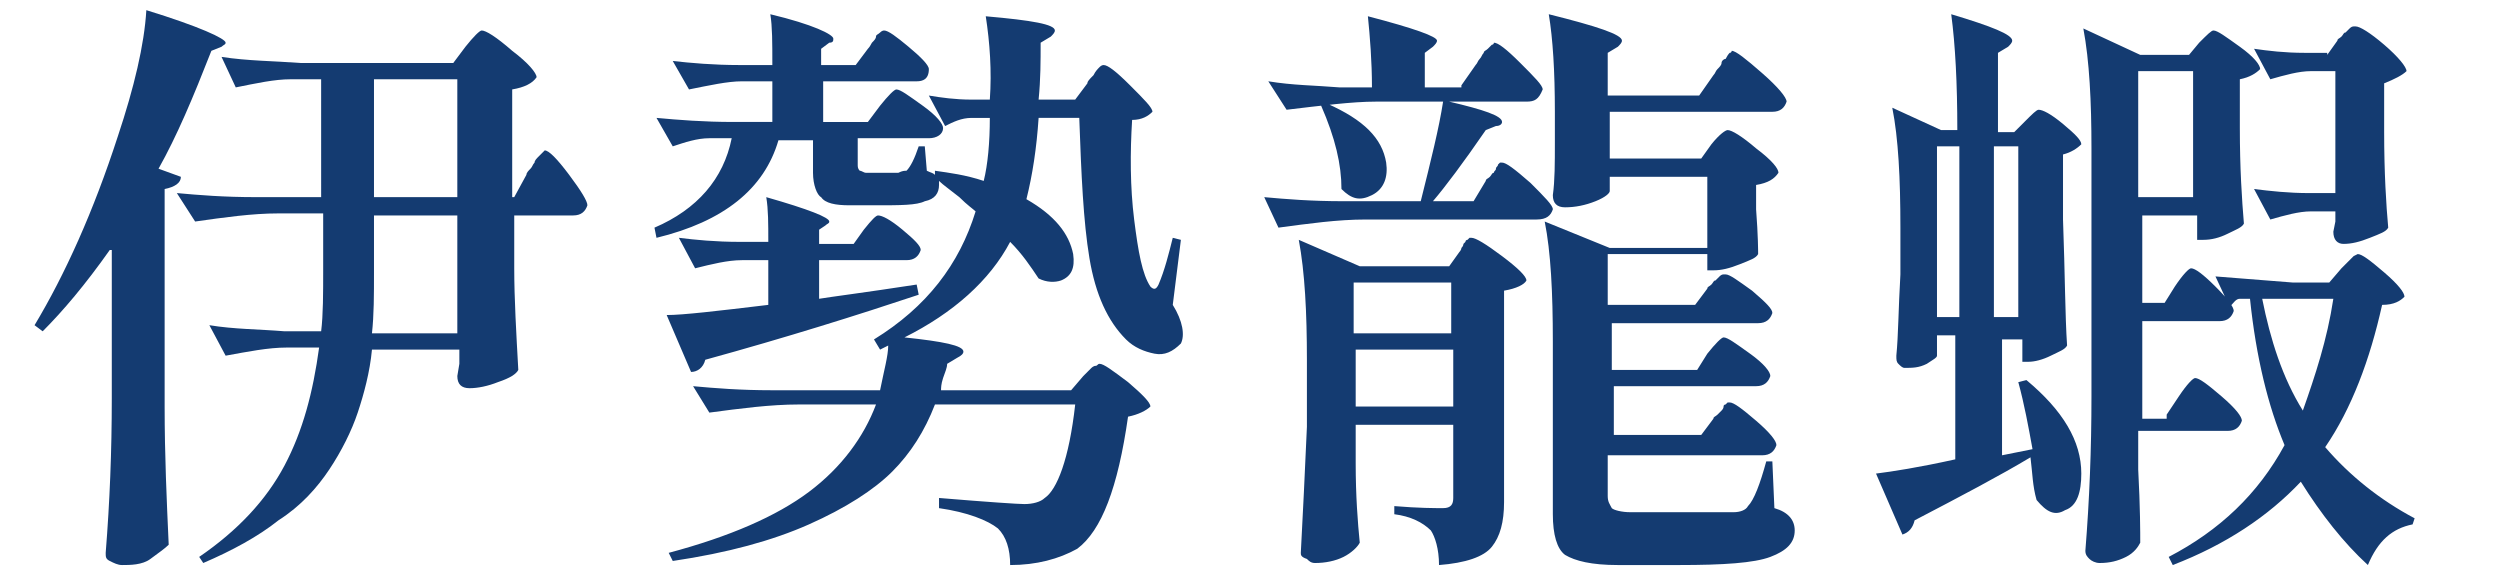
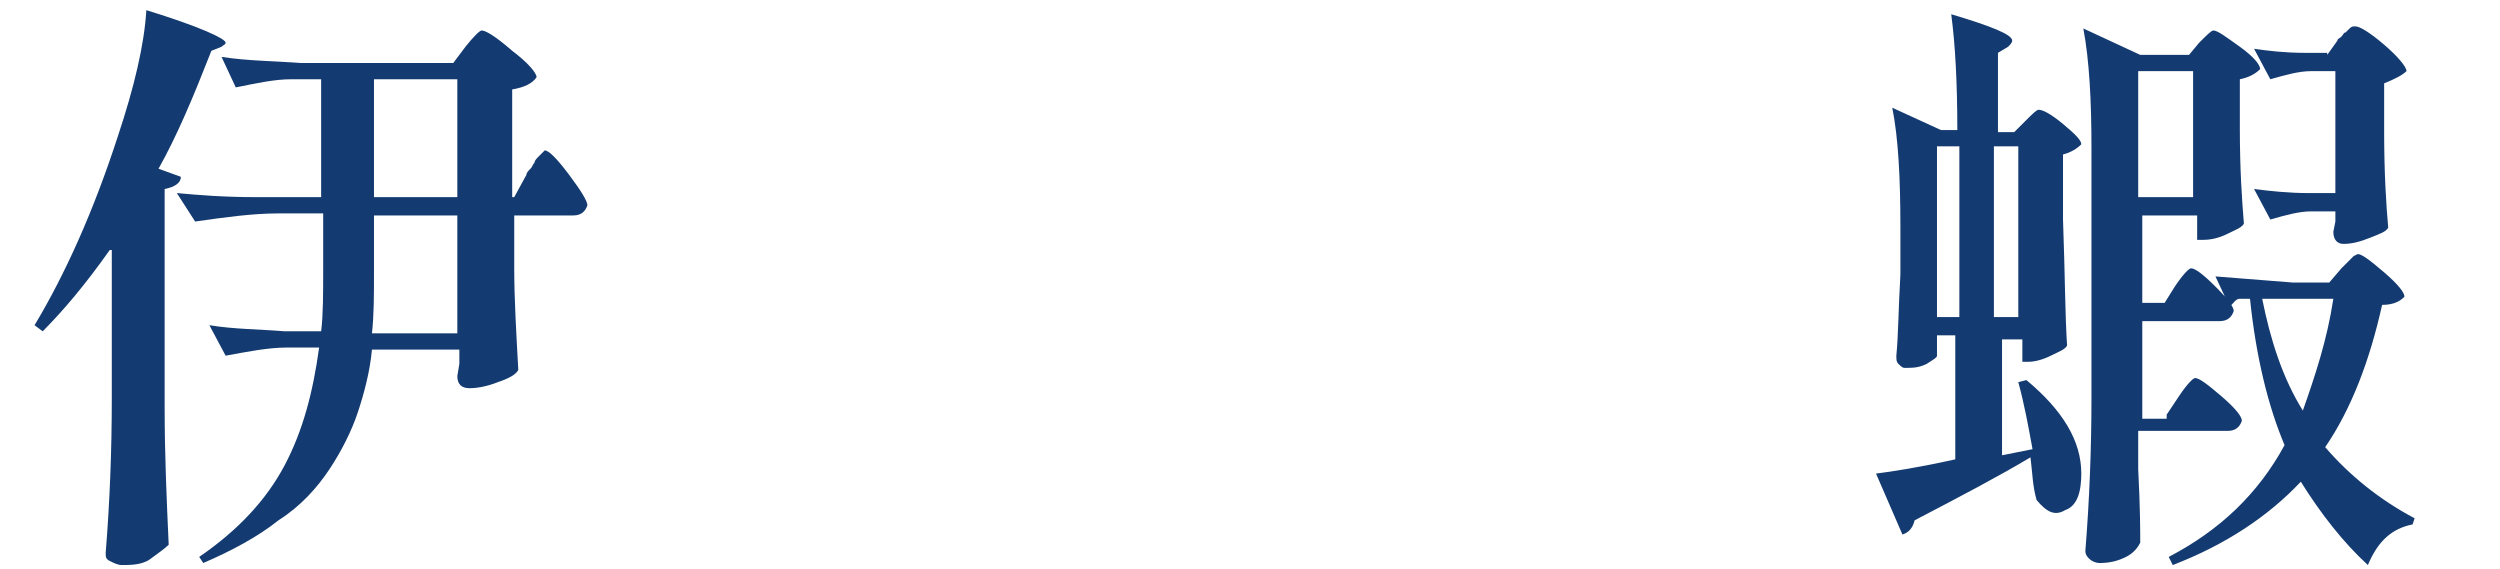
<svg xmlns="http://www.w3.org/2000/svg" id="_圖層_2" width="123" height="28" viewBox="0 0 123 28">
  <defs>
    <clipPath id="clippath">
      <rect width="123" height="28" style="fill:none; stroke-width:0px;" />
    </clipPath>
  </defs>
  <g id="_圖層_1-2">
    <g style="clip-path:url(#clippath);">
      <path d="M5.4,12.3c-1.2,1.7-2.3,3-3.3,4l-.4-.3c1.5-2.5,2.9-5.6,4.1-9.3.8-2.4,1.3-4.5,1.4-6.2,2.6.8,3.9,1.4,3.9,1.6,0,.1-.1.1-.2.2l-.5.2c-.9,2.3-1.7,4.2-2.6,5.8l1.1.4c0,.3-.3.5-.8.6v10.7c0,2.4.1,4.6.2,6.8-.2.2-.5.4-.9.7s-1,.3-1.4.3c-.2,0-.4-.1-.6-.2s-.2-.2-.2-.4c.2-2.5.3-5,.3-7.6v-7.3h-.1ZM22.3,3.1l.6-.8c.4-.5.7-.8.8-.8.2,0,.7.3,1.5,1,.8.6,1.2,1.1,1.2,1.3-.2.3-.6.5-1.2.6v5.3h.1l.6-1.1c0-.1.1-.2.2-.3s.1-.2.2-.3c0-.1.1-.2.2-.3s.1-.1.2-.2l.1-.1c.2,0,.6.4,1.2,1.2s.9,1.3.9,1.5c-.1.3-.3.5-.7.5h-2.9v2.6c0,1.5.1,3.2.2,5-.1.2-.4.4-1,.6-.5.2-1,.3-1.4.3s-.6-.2-.6-.6l.1-.6v-.7h-4.3c-.1,1.1-.4,2.2-.7,3.1-.3.9-.8,1.9-1.4,2.8s-1.4,1.8-2.5,2.5c-1,.8-2.3,1.5-3.7,2.1l-.2-.3c1.9-1.3,3.3-2.8,4.2-4.5s1.4-3.6,1.7-5.8h-1.6c-.9,0-1.9.2-3,.4l-.8-1.5c1.2.2,2.5.2,3.7.3h1.8c.1-.8.1-1.9.1-3v-2.8h-2.2c-1.3,0-2.7.2-4.1.4l-.9-1.4c1.1.1,2.3.2,3.9.2h3.2V3.9h-1.5c-.8,0-1.7.2-2.7.4l-.7-1.5c1.3.2,2.6.2,3.9.3,0,0,7.5,0,7.5,0ZM18.3,16.4h4.2v-5.8h-4.1v2.8c0,1.1,0,2.1-.1,3ZM22.5,3.9h-4.1v5.8h4.1V3.9Z" style="fill:#143b71; stroke-width:0px;" />
-       <path d="M52.9,4.9l.6-.8c0-.1.1-.2.3-.4.1-.2.2-.3.3-.4q.1-.1.2-.1c.2,0,.6.3,1.3,1,.7.7,1.1,1.1,1.1,1.3-.2.2-.5.4-1,.4-.1,1.6-.1,3.3.1,4.9.2,1.6.4,2.7.8,3.3.2.2.3.1.4-.1.3-.7.5-1.5.7-2.3l.4.1-.4,3.2c.5.8.6,1.5.4,1.9-.4.4-.8.6-1.3.5s-1-.3-1.4-.7c-.9-.9-1.5-2.2-1.8-4s-.4-4.1-.5-6.9h-2c-.1,1.5-.3,2.8-.6,4,1.4.8,2.1,1.7,2.3,2.7.1.7-.1,1.1-.6,1.3-.3.1-.7.1-1.1-.1-.4-.6-.8-1.2-1.4-1.8-1,1.9-2.8,3.5-5.2,4.7,1.9.2,2.9.4,2.9.7,0,.1-.1.2-.3.3l-.5.3c0,.2-.1.4-.2.7-.1.3-.1.5-.1.6h6.4l.6-.7q.1-.1.2-.2c.1-.1.2-.2.2-.2,0,0,.1-.1.2-.1s.1-.1.2-.1c.2,0,.6.3,1.4.9.7.6,1.1,1,1.1,1.2-.2.2-.6.4-1.1.5-.5,3.5-1.3,5.6-2.5,6.5-.9.5-2,.8-3.3.8,0-.8-.2-1.4-.6-1.8-.5-.4-1.5-.8-2.9-1v-.5c2.4.2,3.9.3,4.2.3.4,0,.8-.1,1-.3.6-.4,1.2-1.9,1.5-4.6h-6.9c-.5,1.3-1.2,2.4-2.1,3.3-.9.9-2.3,1.8-4.1,2.6-1.8.8-4,1.4-6.7,1.8l-.2-.4c3-.8,5.3-1.8,6.9-3s2.7-2.7,3.3-4.3h-3.8c-1.4,0-2.9.2-4.4.4l-.8-1.3c1.1.1,2.3.2,3.9.2h5.3c.2-1,.4-1.7.4-2.2l-.4.2-.3-.5c2.6-1.6,4.2-3.7,5-6.3-.1-.1-.4-.3-.8-.7-.5-.4-.8-.6-1-.8v.2c0,.4-.2.7-.7.8-.4.2-1.2.2-2.4.2h-1.3c-.7,0-1.2-.1-1.4-.4-.2-.1-.4-.6-.4-1.2v-1.6h-1.7c-.7,2.4-2.7,4-6,4.8l-.1-.5c2.1-.9,3.4-2.4,3.8-4.4h-1.1c-.6,0-1.2.2-1.8.4l-.8-1.4c1.1.1,2.3.2,3.8.2h1.9v-2h-1.5c-.7,0-1.6.2-2.6.4l-.8-1.4c.9.1,2,.2,3.3.2h1.6c0-1.1,0-1.9-.1-2.5,2.1.5,3.1,1,3.1,1.2,0,.1,0,.2-.2.2l-.4.3v.8h1.7l.6-.8q.1-.1.2-.3c.1-.1.2-.2.2-.3s.1-.1.2-.2q.1-.1.2-.1c.2,0,.6.3,1.2.8s1,.9,1,1.1c0,.5-.3.6-.6.6h-4.6v2h2.2l.6-.8c.4-.5.7-.8.8-.8.2,0,.6.3,1.3.8s1,.9,1,1.1c0,.3-.3.5-.7.5h-3.5v1.3c0,.1,0,.2.1.3.1,0,.2.1.3.1h1.6c.2-.1.3-.1.4-.1.2-.2.4-.6.6-1.2h.3l.1,1.2c.2.1.3.1.4.2v-.2c.7.1,1.5.2,2.4.5.2-.8.3-1.9.3-3.1h-.9c-.5,0-.9.2-1.3.4l-.8-1.5c.6.1,1.3.2,2.1.2h.9c.1-1.4,0-2.8-.2-4.1,2.3.2,3.4.4,3.4.7,0,.1-.1.2-.2.3l-.5.3c0,.9,0,1.8-.1,2.8,0,0,1.8,0,1.8,0ZM42,12l.5-.7c.4-.5.6-.7.7-.7.2,0,.6.2,1.2.7s.9.8.9,1c-.1.3-.3.5-.7.5h-4.3v1.9c.6-.1,2.2-.3,4.8-.7l.1.5c-3,1-6.5,2.1-10.5,3.2-.1.4-.4.6-.7.6l-1.2-2.8c.8,0,2.5-.2,5-.5v-2.2h-1.3c-.7,0-1.5.2-2.3.4l-.8-1.5c.8.1,1.8.2,3,.2h1.4c0-.9,0-1.6-.1-2.2,2.1.6,3.1,1,3.1,1.2,0,.1-.1.1-.2.2l-.3.2v.7h1.7Z" style="fill:#143b71; stroke-width:0px;" />
-       <path d="M71.9,4.2l.7-1c.1-.1.1-.2.2-.3s.1-.2.2-.3c0-.1.1-.1.2-.2q.1-.1.2-.2c.1,0,.1-.1.1-.1.2,0,.6.3,1.3,1,.7.7,1.1,1.1,1.1,1.3-.2.5-.4.6-.8.6h-3.8c1.7.4,2.6.7,2.6,1,0,.1-.1.2-.3.2l-.5.2c-1.1,1.6-2,2.8-2.6,3.5h2l.6-1c0-.1.1-.1.2-.2.1-.1.1-.2.2-.2,0-.1.1-.1.1-.2s.1-.1.1-.2l.1-.1h.1c.2,0,.6.3,1.4,1,.7.7,1.1,1.1,1.1,1.3-.1.3-.3.5-.8.5h-8.4c-1.4,0-2.8.2-4.3.4l-.7-1.5c1.1.1,2.3.2,3.9.2h3.8c.5-2,.9-3.6,1.1-4.9h-3.3c-1.2,0-2.7.2-4.4.4l-.9-1.4c1.2.2,2.3.2,3.5.3h1.6c0-1.3-.1-2.5-.2-3.5,2.3.6,3.4,1,3.4,1.2,0,.1-.1.2-.2.3l-.4.3v1.7h1.8v-.1ZM66.7,20.8v2c0,1.6.1,2.9.2,3.9-.1.2-.4.5-.8.7s-.9.3-1.4.3c-.2,0-.3-.1-.4-.2-.3-.1-.3-.2-.3-.3.1-1.9.2-3.9.3-6.2v-3.3c0-2.3-.1-4.3-.4-5.9l3,1.3h4.4l.5-.7s.1-.1.1-.2q.1-.1.1-.2l.1-.1c0-.1.1-.1.1-.1l.1-.1h.1c.2,0,.7.3,1.5.9s1.2,1,1.2,1.2c-.1.2-.5.4-1.1.5v10.4c0,1-.2,1.7-.6,2.2s-1.3.8-2.6.9c0-.8-.2-1.4-.4-1.7-.4-.4-1-.7-1.8-.8v-.4c1.2.1,2,.1,2.4.1s.5-.2.5-.5v-3.6h-4.8v-.1ZM65,5.2l.3-.1c1.8.8,2.7,1.7,2.9,2.9.1.7-.1,1.3-.7,1.6s-1,.2-1.5-.3c0-1.2-.3-2.5-1-4.1ZM71.4,16.4v-2.5h-4.8v2.5h4.8ZM66.7,17.2v2.8h4.8v-2.8h-4.8ZM83.7,21.4l.6-.8c0-.1.1-.1.2-.2l.2-.2q.1-.1.1-.2c0-.1.1-.1.1-.1l.1-.1h.1c.2,0,.6.3,1.3.9.7.6,1,1,1,1.2-.1.3-.3.5-.7.5h-7.6v2c0,.3.1.4.2.6.1.1.5.2.9.2h5.1c.3,0,.6-.1.7-.3.3-.3.6-1.1.9-2.2h.3l.1,2.3c.7.2,1,.6,1,1.1,0,.6-.4,1-1.2,1.3s-2.3.4-4.5.4h-3c-1.3,0-2.1-.2-2.6-.5-.4-.3-.6-1-.6-2v-8.5c0-2.4-.1-4.4-.4-5.9l3.2,1.3h4.8v-3.5h-4.8v.7c0,.1-.2.3-.7.5s-1,.3-1.5.3c-.4,0-.6-.2-.6-.6.1-.7.1-1.6.1-2.6v-1.5c0-2-.1-3.6-.3-4.8,2.4.6,3.6,1,3.6,1.3,0,.1-.1.2-.2.3l-.5.3v2.1h4.5l.7-1c.1-.1.1-.2.2-.3s.2-.2.2-.3.1-.2.2-.2q.1-.2.2-.3c.1,0,.1-.1.1-.1.2,0,.7.4,1.5,1.1s1.2,1.2,1.2,1.4c-.1.3-.3.5-.7.5h-8v2.3h4.5l.5-.7c.4-.5.7-.7.8-.7.2,0,.7.3,1.4.9.8.6,1.1,1,1.1,1.2-.2.3-.5.5-1.1.6v1.2c.1,1.3.1,2.1.1,2.2-.1.2-.4.3-.9.5s-.9.3-1.3.3h-.3v-.8h-4.9v2.5h4.3l.6-.8c0-.1.1-.1.2-.2.1-.1.1-.2.2-.2,0,0,.1-.1.2-.2q.1-.1.2-.1h.1c.2,0,.6.3,1.3.8.7.6,1,.9,1,1.1-.1.3-.3.5-.7.5h-7.2v2.3h4.2l.5-.8c.4-.5.7-.8.8-.8.2,0,.6.3,1.3.8.7.5,1,.9,1,1.1-.1.3-.3.5-.7.5h-7v2.4s4.3,0,4.3,0Z" style="fill:#143b71; stroke-width:0px;" />
      <path d="M99.9,22.5c-1.5.9-3.4,1.9-5.7,3.1-.1.4-.3.6-.6.7l-1.3-3c.8-.1,2.1-.3,3.9-.7v-6.1h-.9v1c0,.1-.2.2-.5.4-.4.2-.7.2-1.1.2-.1,0-.2-.1-.3-.2s-.1-.2-.1-.4c.1-1,.1-2.3.2-4v-2.3c0-2.4-.1-4.4-.4-5.9l2.4,1.1h.8c0-2.3-.1-4.2-.3-5.7,2,.6,3,1,3,1.3,0,.1-.1.2-.2.3l-.5.3v3.9h.8l.5-.5c.4-.4.6-.6.7-.6.2,0,.6.2,1.2.7s.9.8.9,1c-.2.2-.5.4-.9.5v3.2c.1,2.7.1,4.7.2,6.2-.1.2-.4.3-.8.5s-.8.3-1.1.3h-.3v-1.1h-1v5.7l1.5-.3c-.2-1.1-.4-2.2-.7-3.3l.4-.1c1.8,1.5,2.7,3,2.7,4.6,0,.9-.2,1.6-.8,1.8-.5.3-.9.1-1.4-.5-.2-.7-.2-1.3-.3-2.1ZM96.4,7.2h-1.1v8.4h1.1V7.2ZM98.1,7.2v8.4h1.2V7.2h-1.2ZM106.6,20.4l.6-.9c.4-.6.7-.9.8-.9.2,0,.6.3,1.3.9.7.6,1,1,1,1.2-.1.3-.3.5-.7.5h-4.4v1.9c.1,1.9.1,3.1.1,3.6-.1.2-.3.5-.7.7-.4.2-.8.3-1.3.3-.2,0-.4-.1-.5-.2s-.2-.2-.2-.4c.2-2.5.3-5,.3-7.6V7.3c0-2.3-.1-4.3-.4-5.9l2.8,1.3h2.4l.5-.6c.4-.4.6-.6.7-.6.2,0,.6.3,1.3.8.7.5,1,.9,1,1.1-.2.2-.5.4-1,.5v2.4c0,2,.1,3.5.2,4.7-.1.2-.4.3-.8.5s-.8.3-1.2.3h-.3v-1.2h-2.7v4.3h1.1l.5-.8c.4-.6.7-.9.8-.9.2,0,.6.3,1.2.9.6.6.9,1,.9,1.2-.1.3-.3.5-.7.5h-3.8v4.8h1.2v-.2ZM107.9,9.7V3.5h-2.7v6.2h2.7ZM113.2,23.7c-1.6,1.7-3.7,3.1-6.3,4.1l-.2-.4c2.5-1.3,4.4-3.1,5.7-5.5-.8-1.9-1.4-4.3-1.7-7.2h-.5c-.2,0-.3.2-.5.4l-.7-1.5c1.3.1,2.5.2,3.8.3h1.8l.6-.7s.1-.1.3-.3.3-.3.3-.3l.2-.1c.2,0,.6.3,1.3.9s1,1,1,1.2c-.2.2-.5.4-1.1.4-.6,2.7-1.5,5.1-2.8,7,1.2,1.4,2.7,2.6,4.4,3.5l-.1.3c-1,.2-1.7.8-2.2,2-1.2-1.1-2.3-2.5-3.3-4.1ZM114.5,2.7l.5-.7c0-.1.1-.1.2-.2s.1-.2.2-.2l.2-.2q.1-.1.2-.1h.1c.2,0,.7.3,1.4.9.7.6,1.1,1.1,1.1,1.3-.2.2-.6.4-1.1.6v2.4c0,2,.1,3.6.2,4.7-.1.2-.4.3-.9.5s-.9.3-1.3.3c-.3,0-.5-.2-.5-.6l.1-.5v-.5h-1.2c-.6,0-1.3.2-2,.4l-.8-1.5c.8.1,1.7.2,2.7.2h1.3V3.5h-1.2c-.6,0-1.3.2-2,.4l-.8-1.5c.7.1,1.5.2,2.5.2h1.1v.1ZM114.8,14.7h-3.5c.4,2,1,3.9,2,5.5.6-1.7,1.2-3.5,1.5-5.5Z" style="fill:#143b71; stroke-width:0px;" />
    </g>
  </g>
</svg>